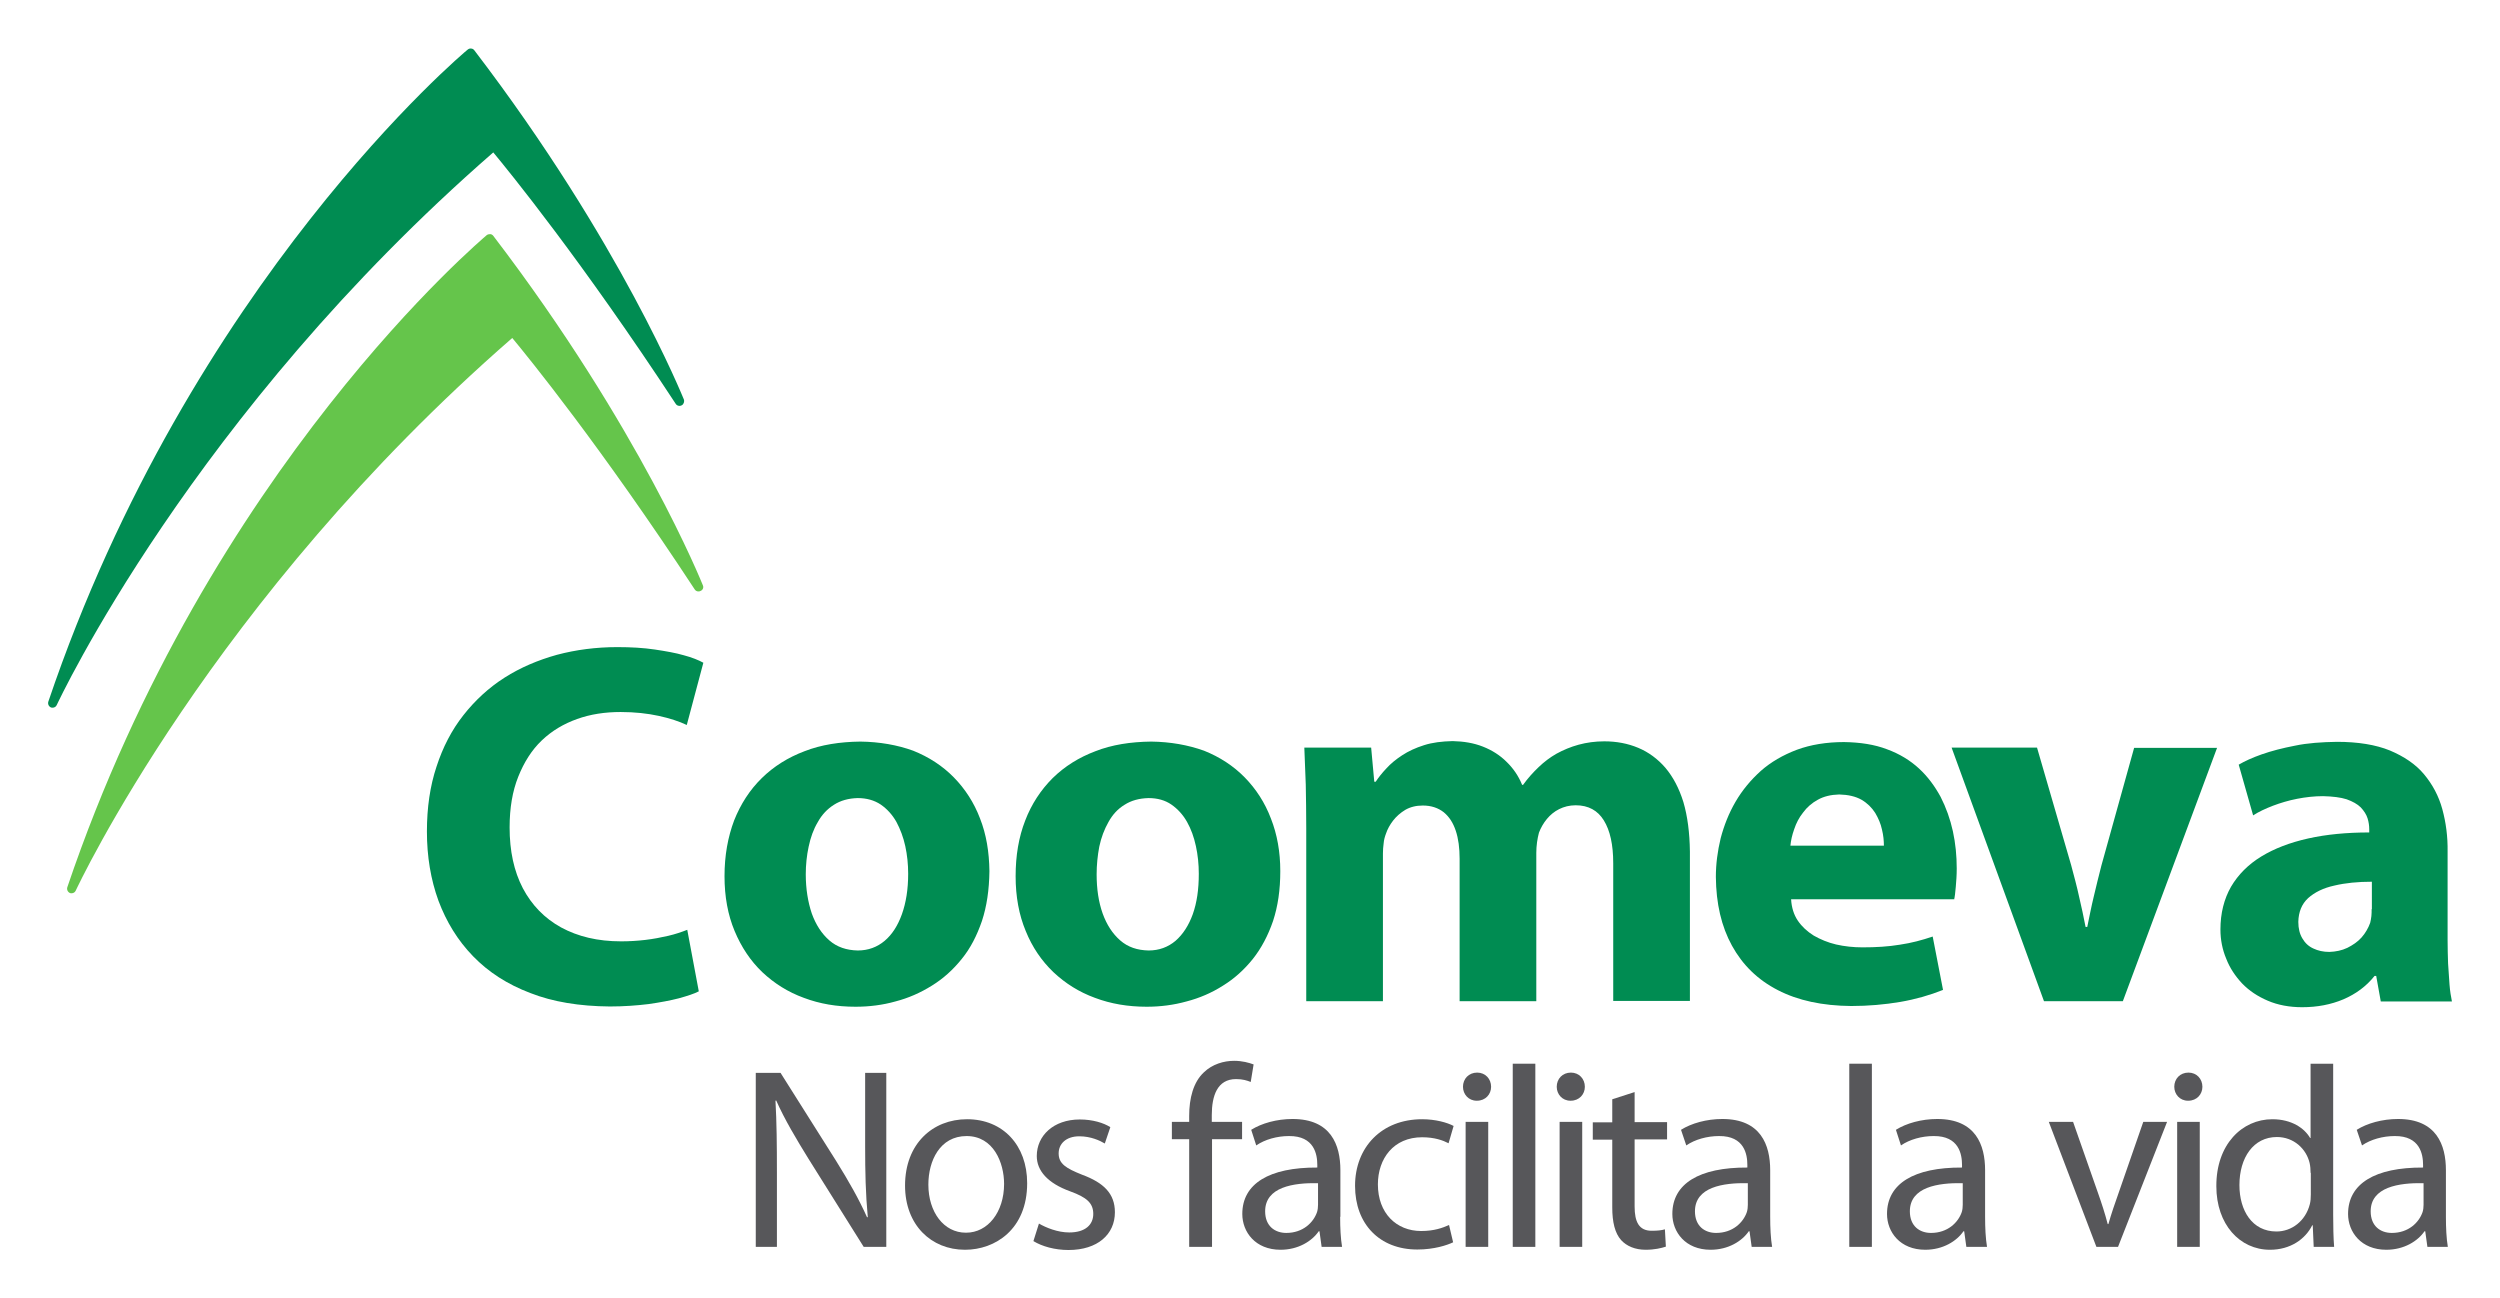
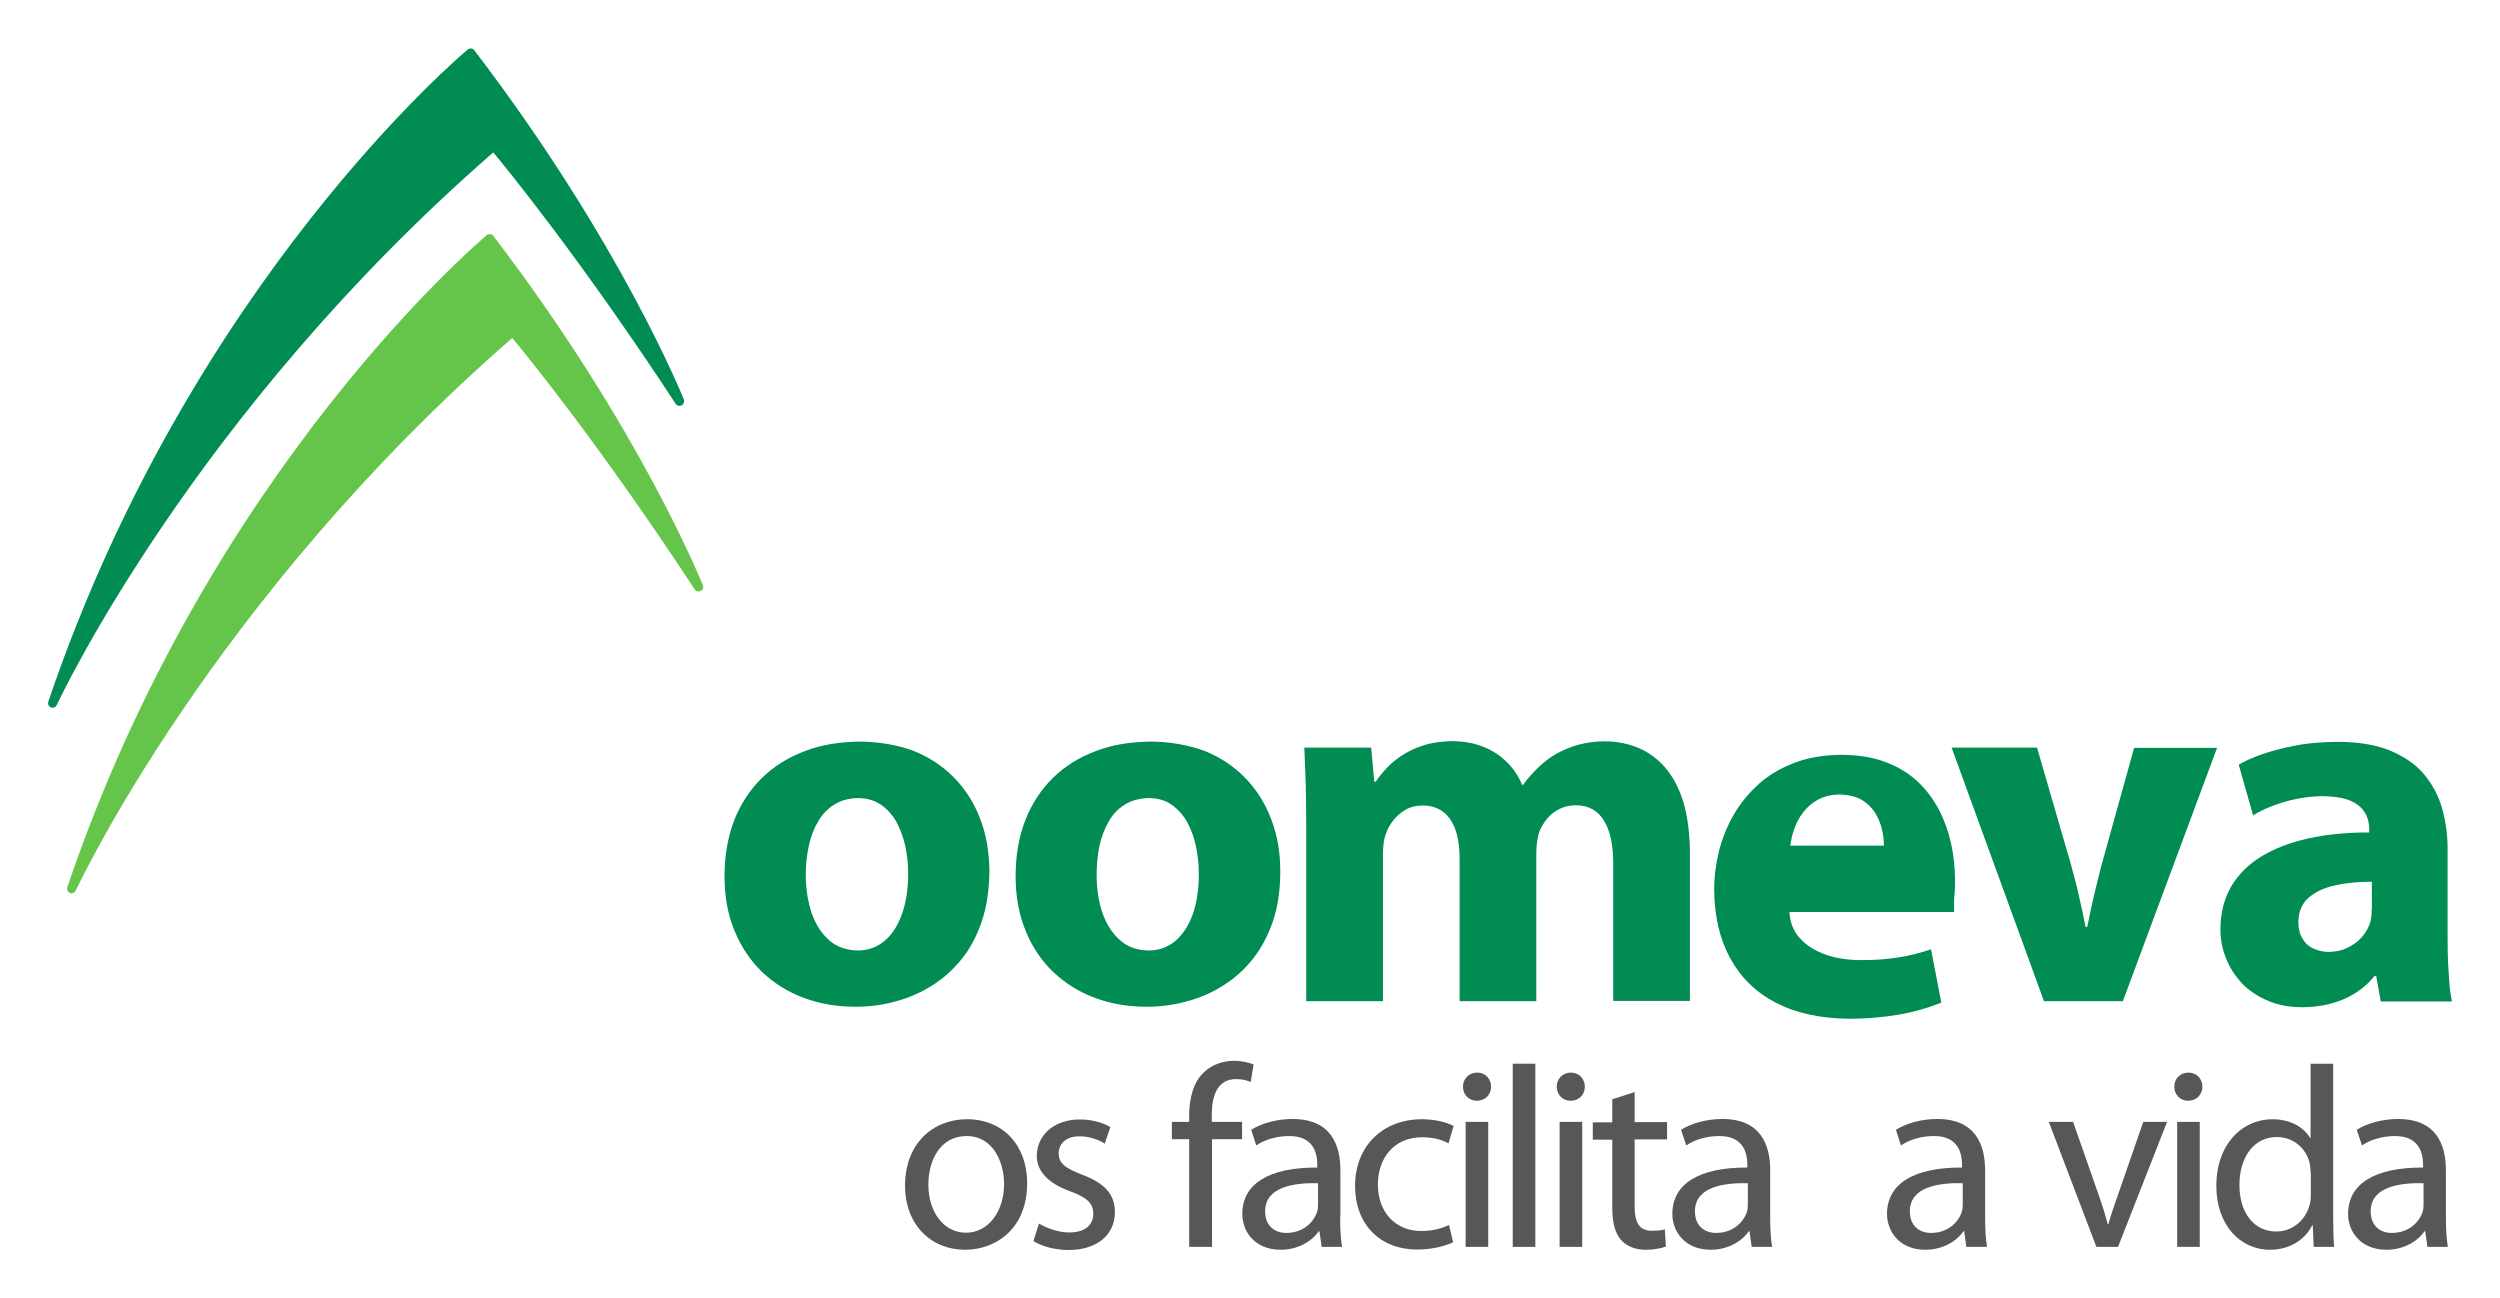
<svg xmlns="http://www.w3.org/2000/svg" version="1.1" id="Capa_1" x="0px" y="0px" viewBox="0 0 104 54" style="enable-background:new 0 0 104 54;" xml:space="preserve">
  <style type="text/css">
	.st0{fill:url(#SVGID_1_);}
	.st1{fill:url(#SVGID_4_);}
	.st2{fill:#FFFFFF;}
	.st3{clip-path:url(#SVGID_6_);}
	.st4{fill:#FFFFFF;stroke:#4E804F;stroke-miterlimit:10;}
	.st5{fill:#80B73F;}
	.st6{fill:none;stroke:#FFFFFF;stroke-miterlimit:10;}
	.st7{fill:#E5E5E5;}
	.st8{fill:url(#SVGID_7_);}
	.st9{fill:url(#SVGID_8_);}
	.st10{fill:url(#SVGID_9_);}
	.st11{opacity:0.1;}
	.st12{opacity:0.5;}
	.st13{fill:url(#SVGID_10_);}
	.st14{fill:url(#SVGID_11_);}
	.st15{filter:url(#Adobe_OpacityMaskFilter);}
	.st16{mask:url(#_x33_GJEts_3_);}
	.st17{fill:#FF002A;}
	.st18{fill:#0080FF;}
	.st19{fill:#931DCA;}
	.st20{fill:#5AAFAC;}
	.st21{fill:none;stroke:#BFBFBF;stroke-miterlimit:10;}
	.st22{fill:#39A84A;}
	.st23{fill:#DD2886;}
	.st24{fill:url(#SVGID_22_);}
	.st25{fill:#D9D9D9;}
	.st26{fill:#82BB3F;}
	.st27{fill:#E45A24;stroke:#E45A24;stroke-miterlimit:10;}
	.st28{fill:#26532B;}
	.st29{fill:#BFBFBF;}
	.st30{fill:url(#SVGID_23_);}
	.st31{fill:url(#SVGID_24_);}
	.st32{opacity:0.29;fill:#FFFFFF;}
	.st33{fill:#1A1824;}
	.st34{fill:url(#SVGID_27_);}
	.st35{fill:url(#SVGID_28_);}
	.st36{clip-path:url(#SVGID_37_);}
	.st37{filter:url(#Adobe_OpacityMaskFilter_1_);}
	.st38{clip-path:url(#SVGID_49_);fill:#FFFFFF;}
	.st39{clip-path:url(#SVGID_49_);mask:url(#oT4Rqr_2_);}
	.st40{fill:#4D4D4D;}
	.st41{fill:#A6A6A6;}
	.st42{clip-path:url(#SVGID_53_);fill:#FFFFFF;}
	.st43{filter:url(#Adobe_OpacityMaskFilter_2_);}
	.st44{clip-path:url(#SVGID_55_);fill:#FFFFFF;}
	.st45{clip-path:url(#SVGID_55_);mask:url(#pwcsZP_5_);}
	.st46{filter:url(#Adobe_OpacityMaskFilter_3_);}
	.st47{clip-path:url(#SVGID_57_);fill:#FFFFFF;}
	.st48{clip-path:url(#SVGID_57_);mask:url(#pwcsZP_10_);}
	.st49{filter:url(#Adobe_OpacityMaskFilter_4_);}
	.st50{clip-path:url(#SVGID_59_);fill:#FFFFFF;}
	.st51{clip-path:url(#SVGID_59_);mask:url(#pwcsZP_11_);}
	.st52{opacity:0.3;fill:#A6A6A6;}
	.st53{fill:#333333;}
	.st54{fill:url(#SVGID_60_);}
	.st55{fill:url(#SVGID_61_);}
	.st56{fill:url(#SVGID_64_);}
	.st57{opacity:0.3;fill:#FFFFFF;}
	.st58{opacity:0.3;fill:#232658;}
	.st59{fill:#232658;}
	.st60{fill:url(#SVGID_65_);}
	.st61{fill:url(#SVGID_68_);}
	.st62{filter:url(#Adobe_OpacityMaskFilter_5_);}
	.st63{clip-path:url(#SVGID_80_);fill:#FFFFFF;}
	.st64{clip-path:url(#SVGID_80_);mask:url(#pwcsZP_12_);}
	.st65{fill:none;stroke:#BFBFBF;stroke-width:2;stroke-miterlimit:10;}
	.st66{fill:none;stroke:#808080;stroke-width:2;stroke-miterlimit:10;}
	.st67{fill:#808080;}
	.st68{fill:#008C52;}
	.st69{fill:#65C54B;}
	.st70{fill:#57575A;}
	.st71{fill:none;stroke:#BFBFBF;stroke-width:0.5;stroke-miterlimit:10;}
	.st72{fill:#EA861E;}
	.st73{fill:#E45A24;}
	.st74{fill:#E5E5E5;stroke:#808080;stroke-miterlimit:10;}
	.st75{fill:#0071AF;}
	.st76{fill:#FFFFFF;stroke:#666666;stroke-miterlimit:10;}
	.st77{fill:#862782;}
	.st78{fill:#E01C24;}
	.st79{fill:none;stroke:#D9D9D9;stroke-miterlimit:10;}
	.st80{clip-path:url(#SVGID_113_);}
	.st81{clip-path:url(#SVGID_114_);}
	.st82{fill:url(#SVGID_115_);}
	.st83{fill:url(#SVGID_116_);}
	.st84{fill:url(#SVGID_117_);}
	.st85{fill:url(#SVGID_120_);}
	.st86{clip-path:url(#SVGID_133_);}
	.st87{fill:#FFFFFF;stroke:#D9D9D9;stroke-miterlimit:10;}
	.st88{clip-path:url(#SVGID_135_);fill:#FFFFFF;}
	.st89{fill:#F4F4F4;}
	.st90{fill:#FFFFFF;stroke:#BFBFBF;stroke-miterlimit:10;}
	.st91{fill:#008B4A;}
	.st92{fill:#6DC52A;}
	.st93{fill:#7FB242;}
</style>
  <g>
    <g>
      <g>
        <g>
          <path class="st68" d="M28.45,16.62c-0.03-0.06-2.61-6.53-8.72-14.53c-0.03-0.04-0.08-0.07-0.13-0.07      c-0.05-0.01-0.1,0.01-0.14,0.04C19.34,2.15,7.92,11.73,2.01,29.19c-0.03,0.1,0.02,0.2,0.11,0.24c0.02,0.01,0.05,0.01,0.07,0.01      c0.07,0,0.14-0.04,0.17-0.11c0.06-0.12,5.62-12.07,18.16-22.99c0.64,0.77,3.68,4.5,7.59,10.46c0.05,0.08,0.16,0.11,0.25,0.06      C28.44,16.82,28.48,16.71,28.45,16.62z" />
          <g>
            <path class="st69" d="M29.24,24.35c-0.03-0.07-2.61-6.54-8.72-14.54c-0.03-0.04-0.08-0.07-0.13-0.07       c-0.05,0-0.1,0.01-0.14,0.04C20.14,9.88,8.71,19.45,2.8,36.91c-0.03,0.1,0.02,0.2,0.11,0.24c0.02,0.01,0.04,0.01,0.07,0.01       c0.07,0,0.14-0.04,0.17-0.11c0.06-0.12,5.62-12.07,18.16-22.99c0.64,0.77,3.68,4.5,7.59,10.46c0.05,0.08,0.16,0.11,0.25,0.06       C29.24,24.54,29.28,24.44,29.24,24.35z" />
          </g>
        </g>
-         <path class="st68" d="M28.59,38.68c-0.23,0.09-0.49,0.18-0.79,0.25c-0.3,0.07-0.62,0.13-0.95,0.17     c-0.34,0.04-0.68,0.06-1.01,0.06c-0.98,0-1.8-0.2-2.5-0.58c-0.69-0.38-1.22-0.93-1.59-1.63c-0.37-0.71-0.55-1.55-0.55-2.53     c0-0.81,0.12-1.51,0.36-2.11c0.24-0.6,0.56-1.11,0.98-1.51c0.42-0.4,0.91-0.69,1.47-0.89c0.56-0.2,1.16-0.29,1.81-0.29     c0.59,0,1.12,0.06,1.58,0.16c0.46,0.1,0.86,0.23,1.17,0.38l0.69-2.59c-0.2-0.11-0.47-0.22-0.81-0.31     c-0.34-0.1-0.75-0.17-1.21-0.24c-0.47-0.07-0.99-0.1-1.56-0.1c-0.88,0-1.72,0.11-2.51,0.32c-0.79,0.22-1.52,0.53-2.18,0.95     c-0.66,0.42-1.23,0.95-1.71,1.56c-0.49,0.62-0.86,1.34-1.12,2.14c-0.27,0.81-0.4,1.71-0.4,2.7c0,1.04,0.16,2,0.48,2.88     c0.33,0.88,0.8,1.65,1.44,2.31c0.64,0.66,1.43,1.17,2.38,1.53c0.94,0.37,2.05,0.55,3.31,0.56c0.58,0,1.12-0.04,1.61-0.1     c0.49-0.07,0.91-0.15,1.26-0.24c0.36-0.1,0.64-0.19,0.83-0.29L28.59,38.68L28.59,38.68z" />
        <path class="st68" d="M35.79,30.85c-0.85,0.01-1.63,0.13-2.32,0.4c-0.69,0.26-1.28,0.63-1.78,1.12c-0.5,0.49-0.88,1.08-1.15,1.76     c-0.26,0.69-0.4,1.46-0.4,2.32c0,0.85,0.14,1.61,0.42,2.28c0.28,0.67,0.66,1.24,1.15,1.71c0.5,0.47,1.07,0.83,1.73,1.07     c0.66,0.25,1.37,0.37,2.15,0.37c0.57,0,1.13-0.07,1.66-0.22c0.54-0.14,1.04-0.36,1.52-0.66c0.47-0.29,0.88-0.66,1.24-1.11     c0.36-0.44,0.63-0.97,0.84-1.58c0.2-0.61,0.3-1.29,0.31-2.07c-0.01-0.8-0.13-1.53-0.39-2.19c-0.25-0.66-0.62-1.23-1.09-1.71     c-0.47-0.48-1.04-0.85-1.69-1.11C37.33,30.99,36.59,30.86,35.79,30.85L35.79,30.85z M35.68,33.2c0.37,0,0.69,0.09,0.96,0.27     c0.26,0.18,0.48,0.42,0.65,0.72c0.16,0.3,0.29,0.64,0.37,1.01c0.08,0.37,0.12,0.75,0.12,1.15c0,0.65-0.09,1.2-0.26,1.68     c-0.17,0.47-0.4,0.84-0.72,1.11c-0.31,0.26-0.68,0.4-1.12,0.4c-0.46-0.01-0.86-0.14-1.18-0.42c-0.32-0.28-0.56-0.65-0.73-1.12     c-0.16-0.48-0.25-1.02-0.25-1.63c0-0.39,0.04-0.78,0.12-1.15c0.08-0.38,0.2-0.72,0.38-1.02c0.17-0.31,0.4-0.55,0.67-0.72     C34.97,33.3,35.3,33.21,35.68,33.2L35.68,33.2z" />
        <path class="st68" d="M47.89,30.85c-0.86,0.01-1.63,0.13-2.32,0.4c-0.69,0.26-1.28,0.63-1.78,1.12     c-0.49,0.49-0.88,1.08-1.14,1.76c-0.27,0.69-0.4,1.46-0.4,2.32c0,0.85,0.14,1.61,0.42,2.28c0.27,0.67,0.66,1.24,1.15,1.71     c0.5,0.47,1.07,0.83,1.73,1.07c0.66,0.25,1.38,0.37,2.15,0.37c0.57,0,1.12-0.07,1.66-0.22c0.54-0.14,1.05-0.36,1.52-0.66     c0.47-0.29,0.88-0.66,1.24-1.11c0.35-0.44,0.63-0.97,0.84-1.58c0.2-0.61,0.3-1.29,0.3-2.07c0-0.8-0.13-1.53-0.39-2.19     c-0.25-0.66-0.62-1.23-1.09-1.71c-0.47-0.48-1.04-0.85-1.69-1.11C49.42,30.99,48.69,30.86,47.89,30.85L47.89,30.85z M47.78,33.2     c0.37,0,0.69,0.09,0.95,0.27c0.26,0.18,0.48,0.42,0.65,0.72c0.17,0.3,0.29,0.64,0.37,1.01c0.08,0.37,0.12,0.75,0.12,1.15     c0,0.65-0.08,1.2-0.25,1.68c-0.17,0.47-0.41,0.84-0.72,1.11c-0.31,0.26-0.68,0.4-1.12,0.4c-0.47-0.01-0.86-0.14-1.18-0.42     c-0.32-0.28-0.56-0.65-0.73-1.12c-0.17-0.48-0.25-1.02-0.25-1.63c0-0.39,0.04-0.78,0.11-1.15c0.08-0.38,0.21-0.72,0.38-1.02     c0.17-0.31,0.39-0.55,0.67-0.72C47.06,33.3,47.39,33.21,47.78,33.2L47.78,33.2z" />
        <path class="st68" d="M54.34,41.65h3.19v-6.15c0-0.13,0.01-0.28,0.03-0.42c0.01-0.14,0.05-0.28,0.1-0.41     c0.06-0.18,0.16-0.36,0.29-0.53s0.31-0.33,0.51-0.45c0.21-0.12,0.45-0.18,0.73-0.18c0.35,0,0.64,0.1,0.87,0.28     c0.23,0.19,0.39,0.44,0.5,0.77c0.11,0.33,0.16,0.72,0.16,1.16v5.93h3.19v-6.17c0-0.14,0.01-0.29,0.03-0.44     c0.02-0.15,0.05-0.28,0.08-0.4c0.08-0.21,0.19-0.4,0.33-0.57c0.14-0.17,0.31-0.31,0.51-0.41c0.2-0.1,0.43-0.16,0.69-0.16     c0.53,0,0.92,0.22,1.17,0.63c0.26,0.42,0.39,1.01,0.39,1.78v5.73h3.19v-6.21c-0.01-0.79-0.1-1.48-0.27-2.06     c-0.18-0.58-0.43-1.05-0.75-1.43c-0.32-0.37-0.7-0.65-1.13-0.83c-0.43-0.18-0.9-0.27-1.41-0.27c-0.38,0-0.74,0.05-1.07,0.14     c-0.33,0.09-0.64,0.22-0.93,0.38c-0.26,0.15-0.5,0.33-0.73,0.55c-0.23,0.22-0.45,0.46-0.65,0.74h-0.04     c-0.15-0.37-0.37-0.69-0.65-0.96c-0.27-0.27-0.6-0.48-0.98-0.63c-0.38-0.15-0.8-0.22-1.26-0.23c-0.45,0.01-0.85,0.06-1.19,0.17     c-0.35,0.11-0.65,0.25-0.91,0.42c-0.26,0.17-0.48,0.35-0.66,0.55c-0.18,0.19-0.33,0.38-0.44,0.55h-0.06l-0.13-1.42h-2.78     c0.02,0.47,0.04,0.99,0.06,1.54c0.01,0.56,0.02,1.16,0.02,1.82V41.65L54.34,41.65z" />
-         <path class="st68" d="M81.29,37.43c0.03-0.12,0.05-0.3,0.07-0.53c0.02-0.23,0.04-0.48,0.04-0.77c0-0.53-0.05-1.04-0.16-1.55     c-0.11-0.5-0.28-0.98-0.51-1.43c-0.24-0.44-0.53-0.84-0.9-1.18c-0.37-0.34-0.81-0.61-1.33-0.8c-0.52-0.2-1.12-0.29-1.79-0.3     c-0.73,0-1.39,0.11-1.96,0.32c-0.58,0.22-1.08,0.51-1.5,0.88c-0.42,0.38-0.77,0.8-1.05,1.28c-0.28,0.48-0.48,0.99-0.62,1.52     c-0.13,0.54-0.2,1.07-0.2,1.61c0.01,1.11,0.23,2.06,0.67,2.86c0.44,0.8,1.07,1.42,1.91,1.85c0.83,0.43,1.85,0.65,3.05,0.66     c0.71,0,1.39-0.06,2.04-0.17c0.64-0.11,1.23-0.28,1.78-0.5l-0.43-2.22c-0.44,0.15-0.89,0.27-1.37,0.34     c-0.48,0.08-0.99,0.11-1.55,0.11c-0.38,0-0.75-0.04-1.1-0.12c-0.34-0.08-0.65-0.21-0.93-0.37c-0.27-0.17-0.49-0.37-0.66-0.62     c-0.17-0.25-0.26-0.55-0.28-0.89H81.29L81.29,37.43z M74.48,35.19c0.02-0.22,0.07-0.45,0.16-0.7c0.08-0.24,0.2-0.48,0.37-0.69     c0.16-0.22,0.37-0.4,0.61-0.53c0.25-0.14,0.54-0.21,0.89-0.22c0.38,0.01,0.68,0.08,0.93,0.22c0.24,0.14,0.43,0.33,0.57,0.55     c0.13,0.22,0.23,0.45,0.28,0.69c0.06,0.24,0.08,0.47,0.08,0.67H74.48L74.48,35.19z" />
+         <path class="st68" d="M81.29,37.43c0.02-0.23,0.04-0.48,0.04-0.77c0-0.53-0.05-1.04-0.16-1.55     c-0.11-0.5-0.28-0.98-0.51-1.43c-0.24-0.44-0.53-0.84-0.9-1.18c-0.37-0.34-0.81-0.61-1.33-0.8c-0.52-0.2-1.12-0.29-1.79-0.3     c-0.73,0-1.39,0.11-1.96,0.32c-0.58,0.22-1.08,0.51-1.5,0.88c-0.42,0.38-0.77,0.8-1.05,1.28c-0.28,0.48-0.48,0.99-0.62,1.52     c-0.13,0.54-0.2,1.07-0.2,1.61c0.01,1.11,0.23,2.06,0.67,2.86c0.44,0.8,1.07,1.42,1.91,1.85c0.83,0.43,1.85,0.65,3.05,0.66     c0.71,0,1.39-0.06,2.04-0.17c0.64-0.11,1.23-0.28,1.78-0.5l-0.43-2.22c-0.44,0.15-0.89,0.27-1.37,0.34     c-0.48,0.08-0.99,0.11-1.55,0.11c-0.38,0-0.75-0.04-1.1-0.12c-0.34-0.08-0.65-0.21-0.93-0.37c-0.27-0.17-0.49-0.37-0.66-0.62     c-0.17-0.25-0.26-0.55-0.28-0.89H81.29L81.29,37.43z M74.48,35.19c0.02-0.22,0.07-0.45,0.16-0.7c0.08-0.24,0.2-0.48,0.37-0.69     c0.16-0.22,0.37-0.4,0.61-0.53c0.25-0.14,0.54-0.21,0.89-0.22c0.38,0.01,0.68,0.08,0.93,0.22c0.24,0.14,0.43,0.33,0.57,0.55     c0.13,0.22,0.23,0.45,0.28,0.69c0.06,0.24,0.08,0.47,0.08,0.67H74.48L74.48,35.19z" />
        <path class="st68" d="M81.19,31.11l3.84,10.54h3.28l3.92-10.54h-3.45L87.42,36c-0.12,0.45-0.22,0.89-0.32,1.3     c-0.1,0.41-0.18,0.83-0.27,1.26h-0.07c-0.08-0.42-0.17-0.83-0.27-1.26c-0.09-0.42-0.21-0.86-0.33-1.31l-1.42-4.89H81.19     L81.19,31.11z" />
        <path class="st68" d="M101.82,35.43c0.01-0.63-0.07-1.22-0.22-1.77c-0.15-0.55-0.41-1.03-0.76-1.45     c-0.35-0.42-0.83-0.74-1.42-0.99c-0.59-0.24-1.33-0.36-2.2-0.36c-0.64,0.01-1.23,0.05-1.75,0.16c-0.52,0.1-0.98,0.22-1.38,0.36     c-0.4,0.14-0.72,0.29-0.96,0.43l0.6,2.11c0.23-0.15,0.51-0.28,0.82-0.4c0.32-0.12,0.65-0.22,1.01-0.29     c0.36-0.07,0.72-0.11,1.08-0.11c0.4,0.01,0.73,0.05,0.98,0.13c0.25,0.09,0.45,0.2,0.59,0.34c0.13,0.14,0.23,0.29,0.28,0.45     c0.05,0.16,0.07,0.31,0.07,0.46v0.13c-0.93,0-1.78,0.08-2.54,0.25c-0.76,0.17-1.41,0.42-1.95,0.75     c-0.54,0.33-0.96,0.75-1.26,1.26c-0.29,0.51-0.44,1.1-0.44,1.78c0,0.42,0.08,0.83,0.24,1.21c0.15,0.39,0.38,0.73,0.66,1.03     c0.3,0.31,0.65,0.54,1.07,0.72c0.42,0.18,0.9,0.27,1.43,0.27c0.63,0,1.2-0.11,1.72-0.33c0.51-0.22,0.95-0.54,1.29-0.97h0.07     l0.19,1.06H102c-0.04-0.2-0.08-0.43-0.1-0.7c-0.02-0.27-0.04-0.56-0.06-0.88c-0.01-0.31-0.02-0.63-0.02-0.97V35.43L101.82,35.43z      M98.66,37.82c0,0.1,0,0.19-0.01,0.29c-0.01,0.1-0.03,0.19-0.05,0.28c-0.08,0.22-0.2,0.43-0.36,0.61     c-0.16,0.18-0.37,0.32-0.59,0.43c-0.23,0.11-0.48,0.16-0.75,0.17c-0.25,0-0.47-0.05-0.66-0.14c-0.2-0.09-0.35-0.23-0.46-0.42     c-0.11-0.18-0.17-0.41-0.17-0.69c0.01-0.41,0.14-0.74,0.41-0.99c0.27-0.24,0.63-0.42,1.09-0.52c0.46-0.11,0.98-0.16,1.56-0.16     V37.82L98.66,37.82z" />
        <g>
          <g>
-             <path class="st70" d="M31.44,51.87v-7.24h1.03l2.31,3.66c0.53,0.85,0.96,1.61,1.29,2.35l0.03-0.01       c-0.09-0.97-0.11-1.85-0.11-2.96v-3.04h0.88v7.24h-0.94l-2.3-3.67c-0.5-0.81-0.99-1.63-1.34-2.42l-0.03,0.01       c0.05,0.91,0.06,1.78,0.06,2.99v3.09H31.44z" />
            <path class="st70" d="M40.14,51.99c-1.4,0-2.49-1.03-2.49-2.67c0-1.74,1.15-2.76,2.58-2.76c1.49,0,2.5,1.08,2.5,2.66       c0,1.93-1.34,2.77-2.58,2.77H40.14z M40.19,51.28c0.9,0,1.58-0.85,1.58-2.03c0-0.88-0.44-1.99-1.56-1.99       c-1.11,0-1.59,1.03-1.59,2.02c0,1.14,0.64,2,1.56,2H40.19z" />
            <path class="st70" d="M43.22,50.9c0.29,0.17,0.78,0.37,1.26,0.37c0.68,0,1-0.33,1-0.77c0-0.45-0.27-0.69-0.96-0.94       c-0.94-0.34-1.39-0.86-1.39-1.47c0-0.84,0.69-1.52,1.79-1.52c0.53,0,0.99,0.14,1.27,0.32l-0.23,0.68       c-0.2-0.12-0.58-0.3-1.06-0.3c-0.56,0-0.86,0.32-0.86,0.71c0,0.43,0.3,0.62,0.98,0.89c0.89,0.33,1.36,0.78,1.36,1.56       c0,0.92-0.72,1.57-1.93,1.57c-0.57,0-1.1-0.15-1.46-0.37L43.22,50.9z" />
            <path class="st70" d="M49.47,51.87v-4.48h-0.72v-0.72h0.72v-0.25c0-0.73,0.17-1.4,0.61-1.81c0.35-0.34,0.83-0.48,1.26-0.48       c0.34,0,0.62,0.08,0.81,0.15l-0.12,0.73c-0.15-0.06-0.33-0.12-0.61-0.12c-0.79,0-1.01,0.71-1.01,1.5v0.28h1.26v0.72h-1.25v4.48       H49.47z" />
            <path class="st70" d="M55.75,50.62c0,0.45,0.02,0.89,0.08,1.25h-0.85l-0.09-0.65h-0.03c-0.28,0.41-0.85,0.77-1.59,0.77       c-1.05,0-1.59-0.74-1.59-1.49c0-1.26,1.12-1.94,3.12-1.93v-0.11c0-0.43-0.12-1.21-1.18-1.2c-0.49,0-1,0.14-1.36,0.39L52.05,47       c0.43-0.27,1.06-0.45,1.72-0.45c1.6,0,1.99,1.08,1.99,2.13V50.62z M54.83,49.22c-1.03-0.02-2.2,0.16-2.2,1.17       c0,0.62,0.41,0.9,0.88,0.9c0.69,0,1.13-0.43,1.28-0.87c0.03-0.1,0.04-0.2,0.04-0.3V49.22z" />
            <path class="st70" d="M60.45,51.68c-0.25,0.12-0.79,0.3-1.49,0.3c-1.57,0-2.59-1.06-2.59-2.65c0-1.6,1.1-2.77,2.79-2.77       c0.56,0,1.05,0.14,1.31,0.28l-0.21,0.72c-0.23-0.12-0.58-0.25-1.1-0.25c-1.19,0-1.84,0.89-1.84,1.96c0,1.2,0.77,1.94,1.8,1.94       c0.54,0,0.89-0.13,1.16-0.25L60.45,51.68z" />
            <path class="st70" d="M61.43,45.79c-0.34,0-0.57-0.27-0.57-0.58c0-0.33,0.24-0.59,0.59-0.59c0.34,0,0.58,0.26,0.58,0.59       c0,0.31-0.23,0.58-0.59,0.58H61.43z M60.97,51.87v-5.2h0.94v5.2H60.97z" />
            <path class="st70" d="M62.93,44.25h0.94v7.62h-0.94V44.25z" />
            <path class="st70" d="M65.33,45.79c-0.34,0-0.57-0.27-0.57-0.58c0-0.33,0.24-0.59,0.59-0.59c0.34,0,0.58,0.26,0.58,0.59       c0,0.31-0.23,0.58-0.59,0.58H65.33z M64.88,51.87v-5.2h0.94v5.2H64.88z" />
            <path class="st70" d="M68,45.43v1.25h1.35v0.72H68v2.79c0,0.64,0.18,1.01,0.71,1.01c0.26,0,0.41-0.02,0.55-0.06l0.04,0.72       c-0.18,0.06-0.47,0.13-0.84,0.13c-0.44,0-0.79-0.15-1.02-0.4c-0.26-0.29-0.37-0.75-0.37-1.36v-2.82h-0.81v-0.72h0.81v-0.96       L68,45.43z" />
            <path class="st70" d="M73.64,50.62c0,0.45,0.02,0.89,0.08,1.25h-0.85l-0.09-0.65h-0.03c-0.28,0.41-0.85,0.77-1.59,0.77       c-1.05,0-1.59-0.74-1.59-1.49c0-1.26,1.12-1.94,3.12-1.93v-0.11c0-0.43-0.12-1.21-1.18-1.2c-0.49,0-1,0.14-1.36,0.39L69.93,47       c0.43-0.27,1.06-0.45,1.72-0.45c1.6,0,1.99,1.08,1.99,2.13V50.62z M72.71,49.22c-1.03-0.02-2.2,0.16-2.2,1.17       c0,0.62,0.41,0.9,0.88,0.9c0.69,0,1.13-0.43,1.28-0.87c0.03-0.1,0.04-0.2,0.04-0.3V49.22z" />
-             <path class="st70" d="M76.93,44.25h0.94v7.62h-0.94V44.25z" />
            <path class="st70" d="M82.58,50.62c0,0.45,0.02,0.89,0.08,1.25H81.8l-0.09-0.65h-0.03c-0.28,0.41-0.85,0.77-1.59,0.77       c-1.05,0-1.59-0.74-1.59-1.49c0-1.26,1.12-1.94,3.12-1.93v-0.11c0-0.43-0.12-1.21-1.18-1.2c-0.49,0-1,0.14-1.36,0.39L78.87,47       c0.43-0.27,1.06-0.45,1.72-0.45c1.6,0,1.99,1.08,1.99,2.13V50.62z M81.65,49.22c-1.03-0.02-2.2,0.16-2.2,1.17       c0,0.62,0.41,0.9,0.88,0.9c0.69,0,1.13-0.43,1.28-0.87c0.03-0.1,0.04-0.2,0.04-0.3V49.22z" />
            <path class="st70" d="M86.24,46.67l1.02,2.91c0.17,0.48,0.31,0.91,0.42,1.34h0.03c0.12-0.43,0.27-0.86,0.44-1.34l1.01-2.91       h0.99l-2.04,5.2h-0.9l-1.98-5.2H86.24z" />
            <path class="st70" d="M91.02,45.79c-0.34,0-0.57-0.27-0.57-0.58c0-0.33,0.24-0.59,0.59-0.59c0.34,0,0.58,0.26,0.58,0.59       c0,0.31-0.23,0.58-0.59,0.58H91.02z M90.57,51.87v-5.2h0.94v5.2H90.57z" />
            <path class="st70" d="M97.06,44.25v6.28c0,0.46,0.01,0.99,0.04,1.34h-0.85l-0.04-0.9h-0.02c-0.29,0.58-0.91,1.02-1.76,1.02       c-1.26,0-2.23-1.06-2.23-2.64c-0.01-1.74,1.07-2.79,2.33-2.79c0.81,0,1.34,0.38,1.57,0.78h0.02v-3.09H97.06z M96.12,48.79       c0-0.13-0.01-0.28-0.04-0.41c-0.14-0.59-0.66-1.08-1.36-1.08c-0.98,0-1.56,0.86-1.56,2c0,1.06,0.53,1.93,1.54,1.93       c0.63,0,1.21-0.43,1.39-1.14c0.03-0.12,0.04-0.25,0.04-0.4V48.79z" />
            <path class="st70" d="M101.75,50.62c0,0.45,0.02,0.89,0.08,1.25h-0.85l-0.09-0.65h-0.03c-0.28,0.41-0.85,0.77-1.59,0.77       c-1.05,0-1.59-0.74-1.59-1.49c0-1.26,1.12-1.94,3.12-1.93v-0.11c0-0.43-0.12-1.21-1.18-1.2c-0.49,0-1,0.14-1.36,0.39L98.04,47       c0.43-0.27,1.06-0.45,1.72-0.45c1.6,0,1.99,1.08,1.99,2.13V50.62z M100.82,49.22c-1.03-0.02-2.2,0.16-2.2,1.17       c0,0.62,0.41,0.9,0.88,0.9c0.69,0,1.13-0.43,1.28-0.87c0.03-0.1,0.04-0.2,0.04-0.3V49.22z" />
          </g>
        </g>
      </g>
    </g>
  </g>
</svg>